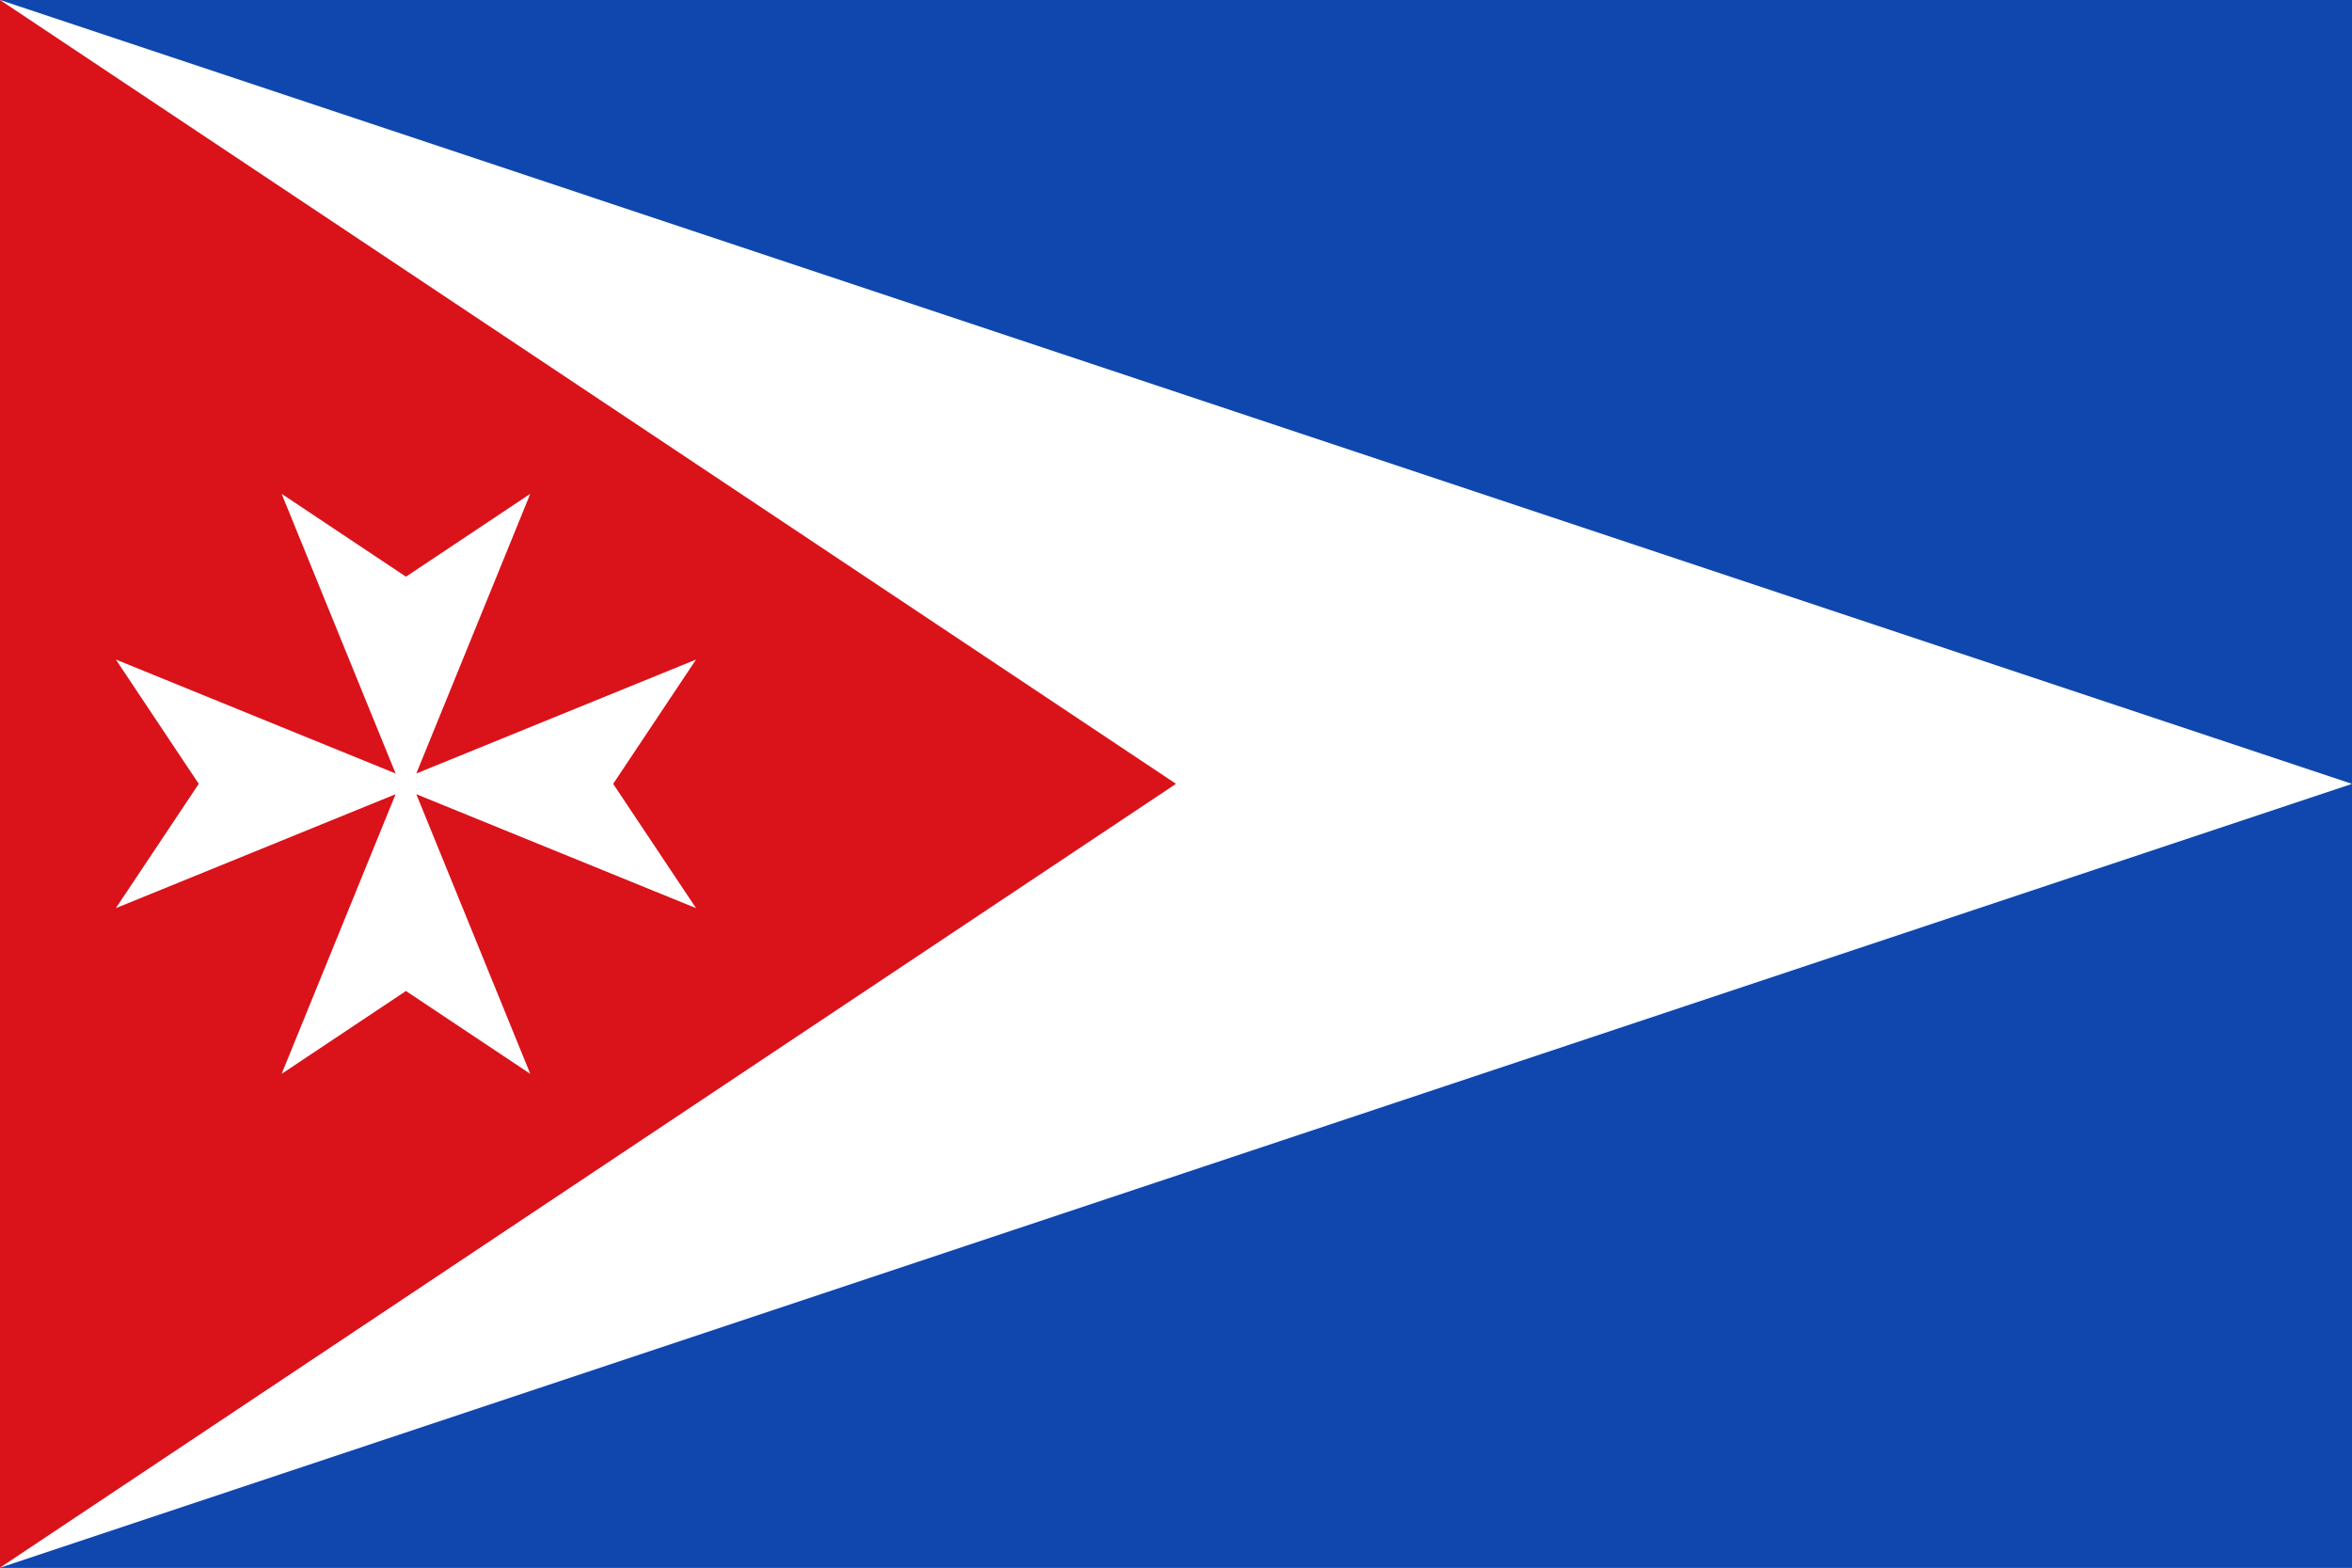
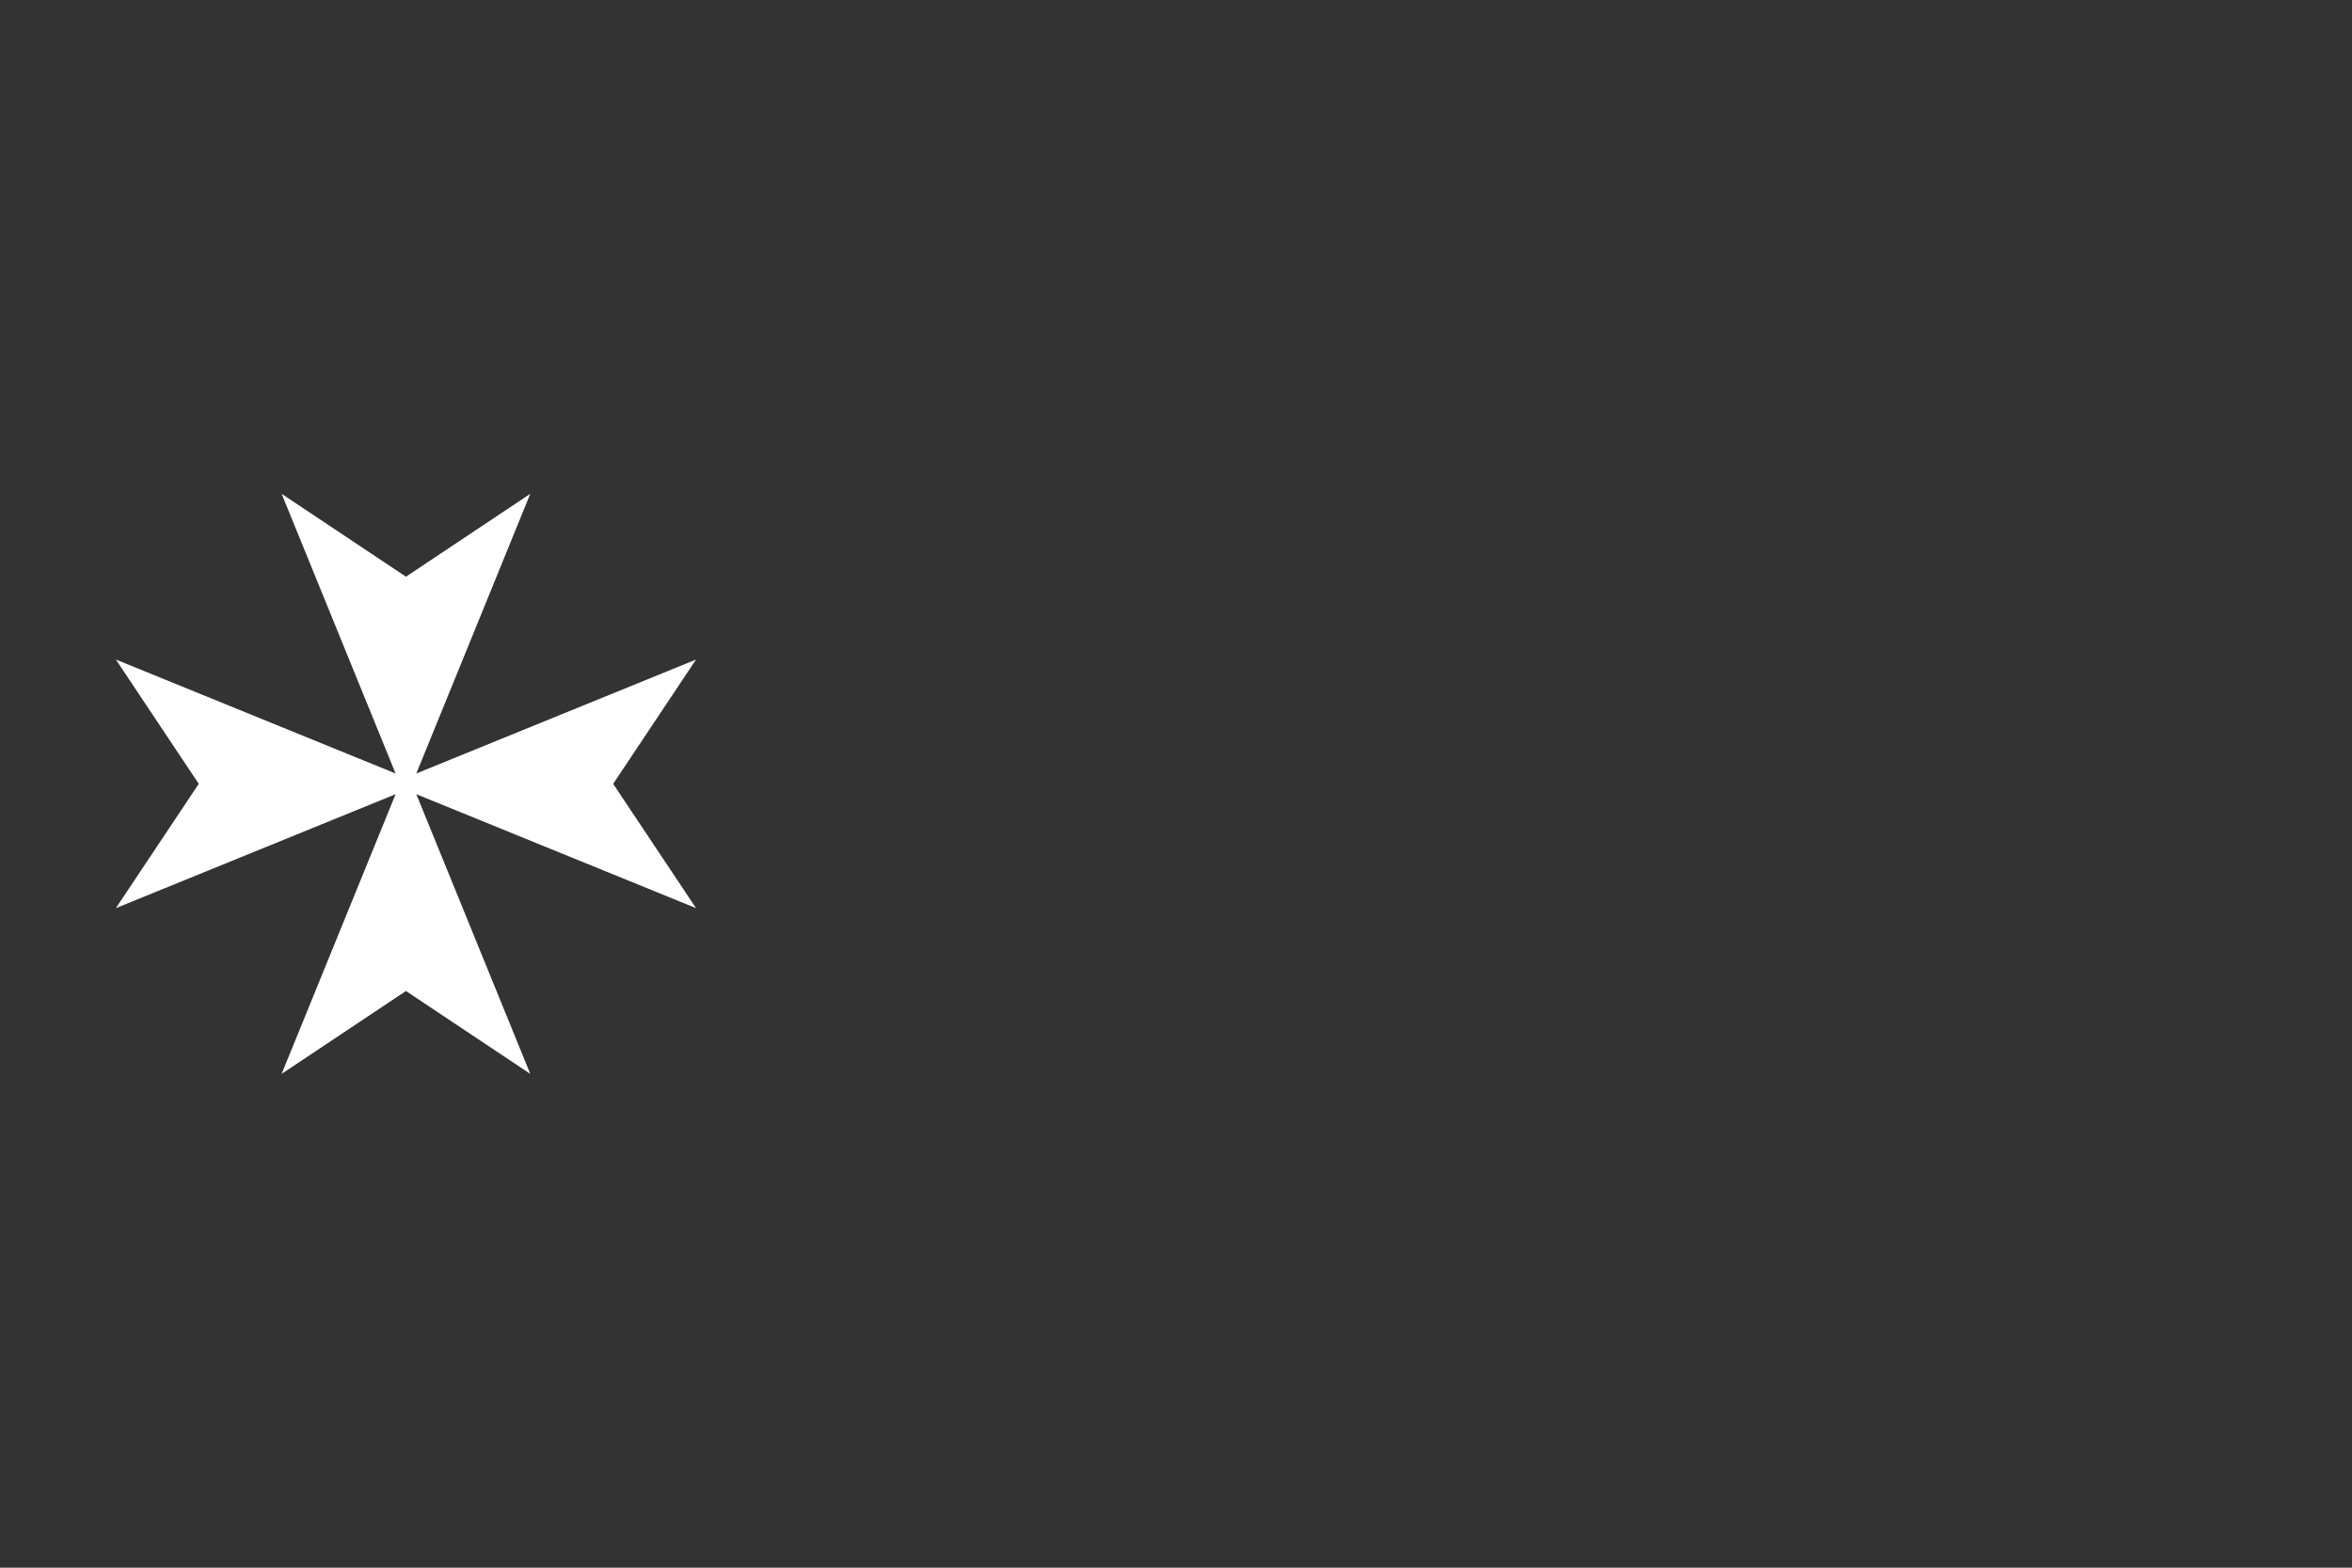
<svg xmlns="http://www.w3.org/2000/svg" xmlns:ns1="http://www.inkscape.org/namespaces/inkscape" xmlns:ns2="http://sodipodi.sourceforge.net/DTD/sodipodi-0.dtd" width="750" height="500" id="svg3243" version="1.1" ns1:version="0.48.1 " ns2:docname="Documento nuevo 2">
  <rect width="100%" height="100%" fill="#333333" stroke="none" />
  <defs id="defs3245" />
  <ns2:namedview id="base" pagecolor="#ffffff" bordercolor="#666666" borderopacity="1.0" ns1:pageopacity="0.0" ns1:pageshadow="2" ns1:zoom="0.35" ns1:cx="663.37731" ns1:cy="265.0527" ns1:document-units="px" ns1:current-layer="layer1" showgrid="false" fit-margin-top="0" fit-margin-left="0" fit-margin-right="0" fit-margin-bottom="0" ns1:window-width="1366" ns1:window-height="706" ns1:window-x="-8" ns1:window-y="-8" ns1:window-maximized="1" />
  <g ns1:label="Capa 1" ns1:groupmode="layer" id="layer1" transform="translate(0,-552.362)">
    <g id="g4060">
-       <path ns1:connector-curvature="0" id="rect3251" d="m 0,552.362 750,0 0,500 -750,0 z" style="fill:#0f47af;fill-rule:evenodd;stroke:none;fill-opacity:1" />
-       <path ns2:nodetypes="cccc" ns1:connector-curvature="0" id="path4022" d="m 0,552.362 0,500 750,-250 z" style="fill:#ffffff;stroke:none" />
-       <path ns2:nodetypes="cccc" ns1:connector-curvature="0" id="path4022-6" d="M 0,552.362 0,1052.362 375,802.362 z" style="fill:#da121a;stroke:none;fill-opacity:1" />
      <path style="fill:#ffffff;fill-opacity:1;stroke:none" id="path10" d="M 36.95,842.005 126.146,805.666 89.807,894.862 129.45,868.434 169.093,894.862 132.754,805.666 221.95,842.005 195.521,802.362 221.95,762.719 132.754,799.059 169.093,709.862 129.45,736.291 89.807,709.862 126.146,799.059 36.95,762.719 63.379,802.362 z" ns1:connector-curvature="0" />
    </g>
  </g>
</svg>